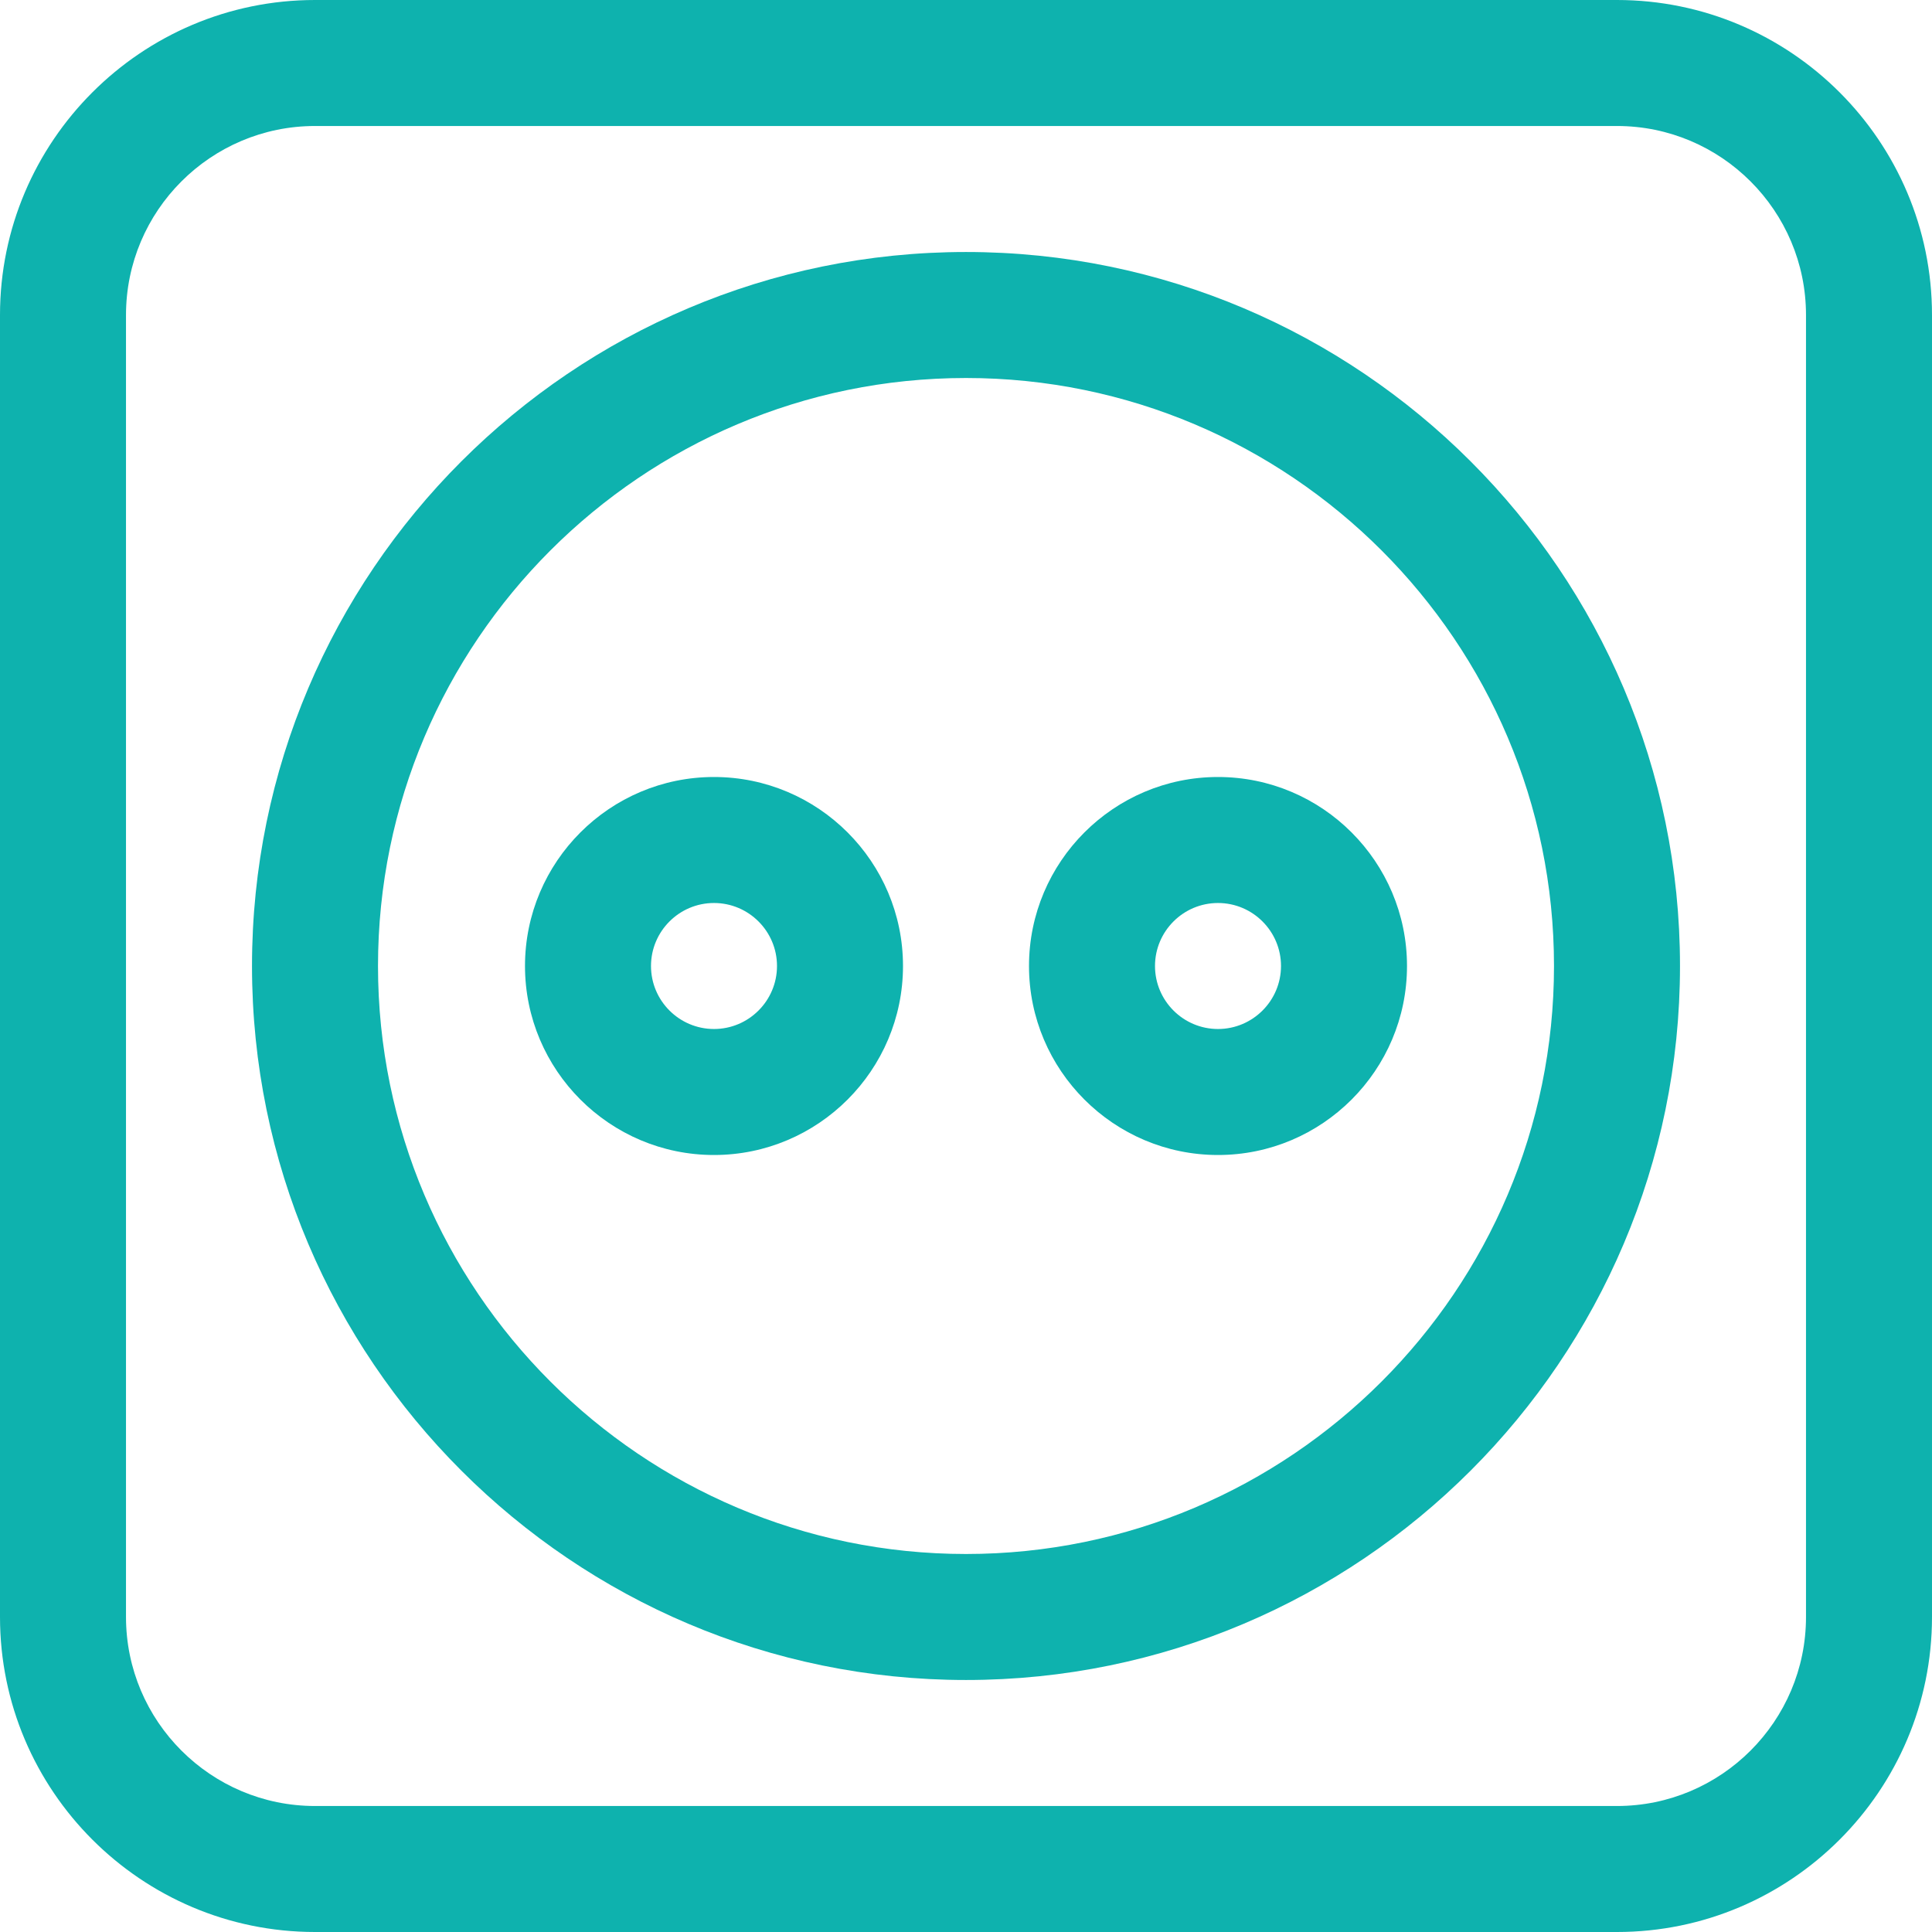
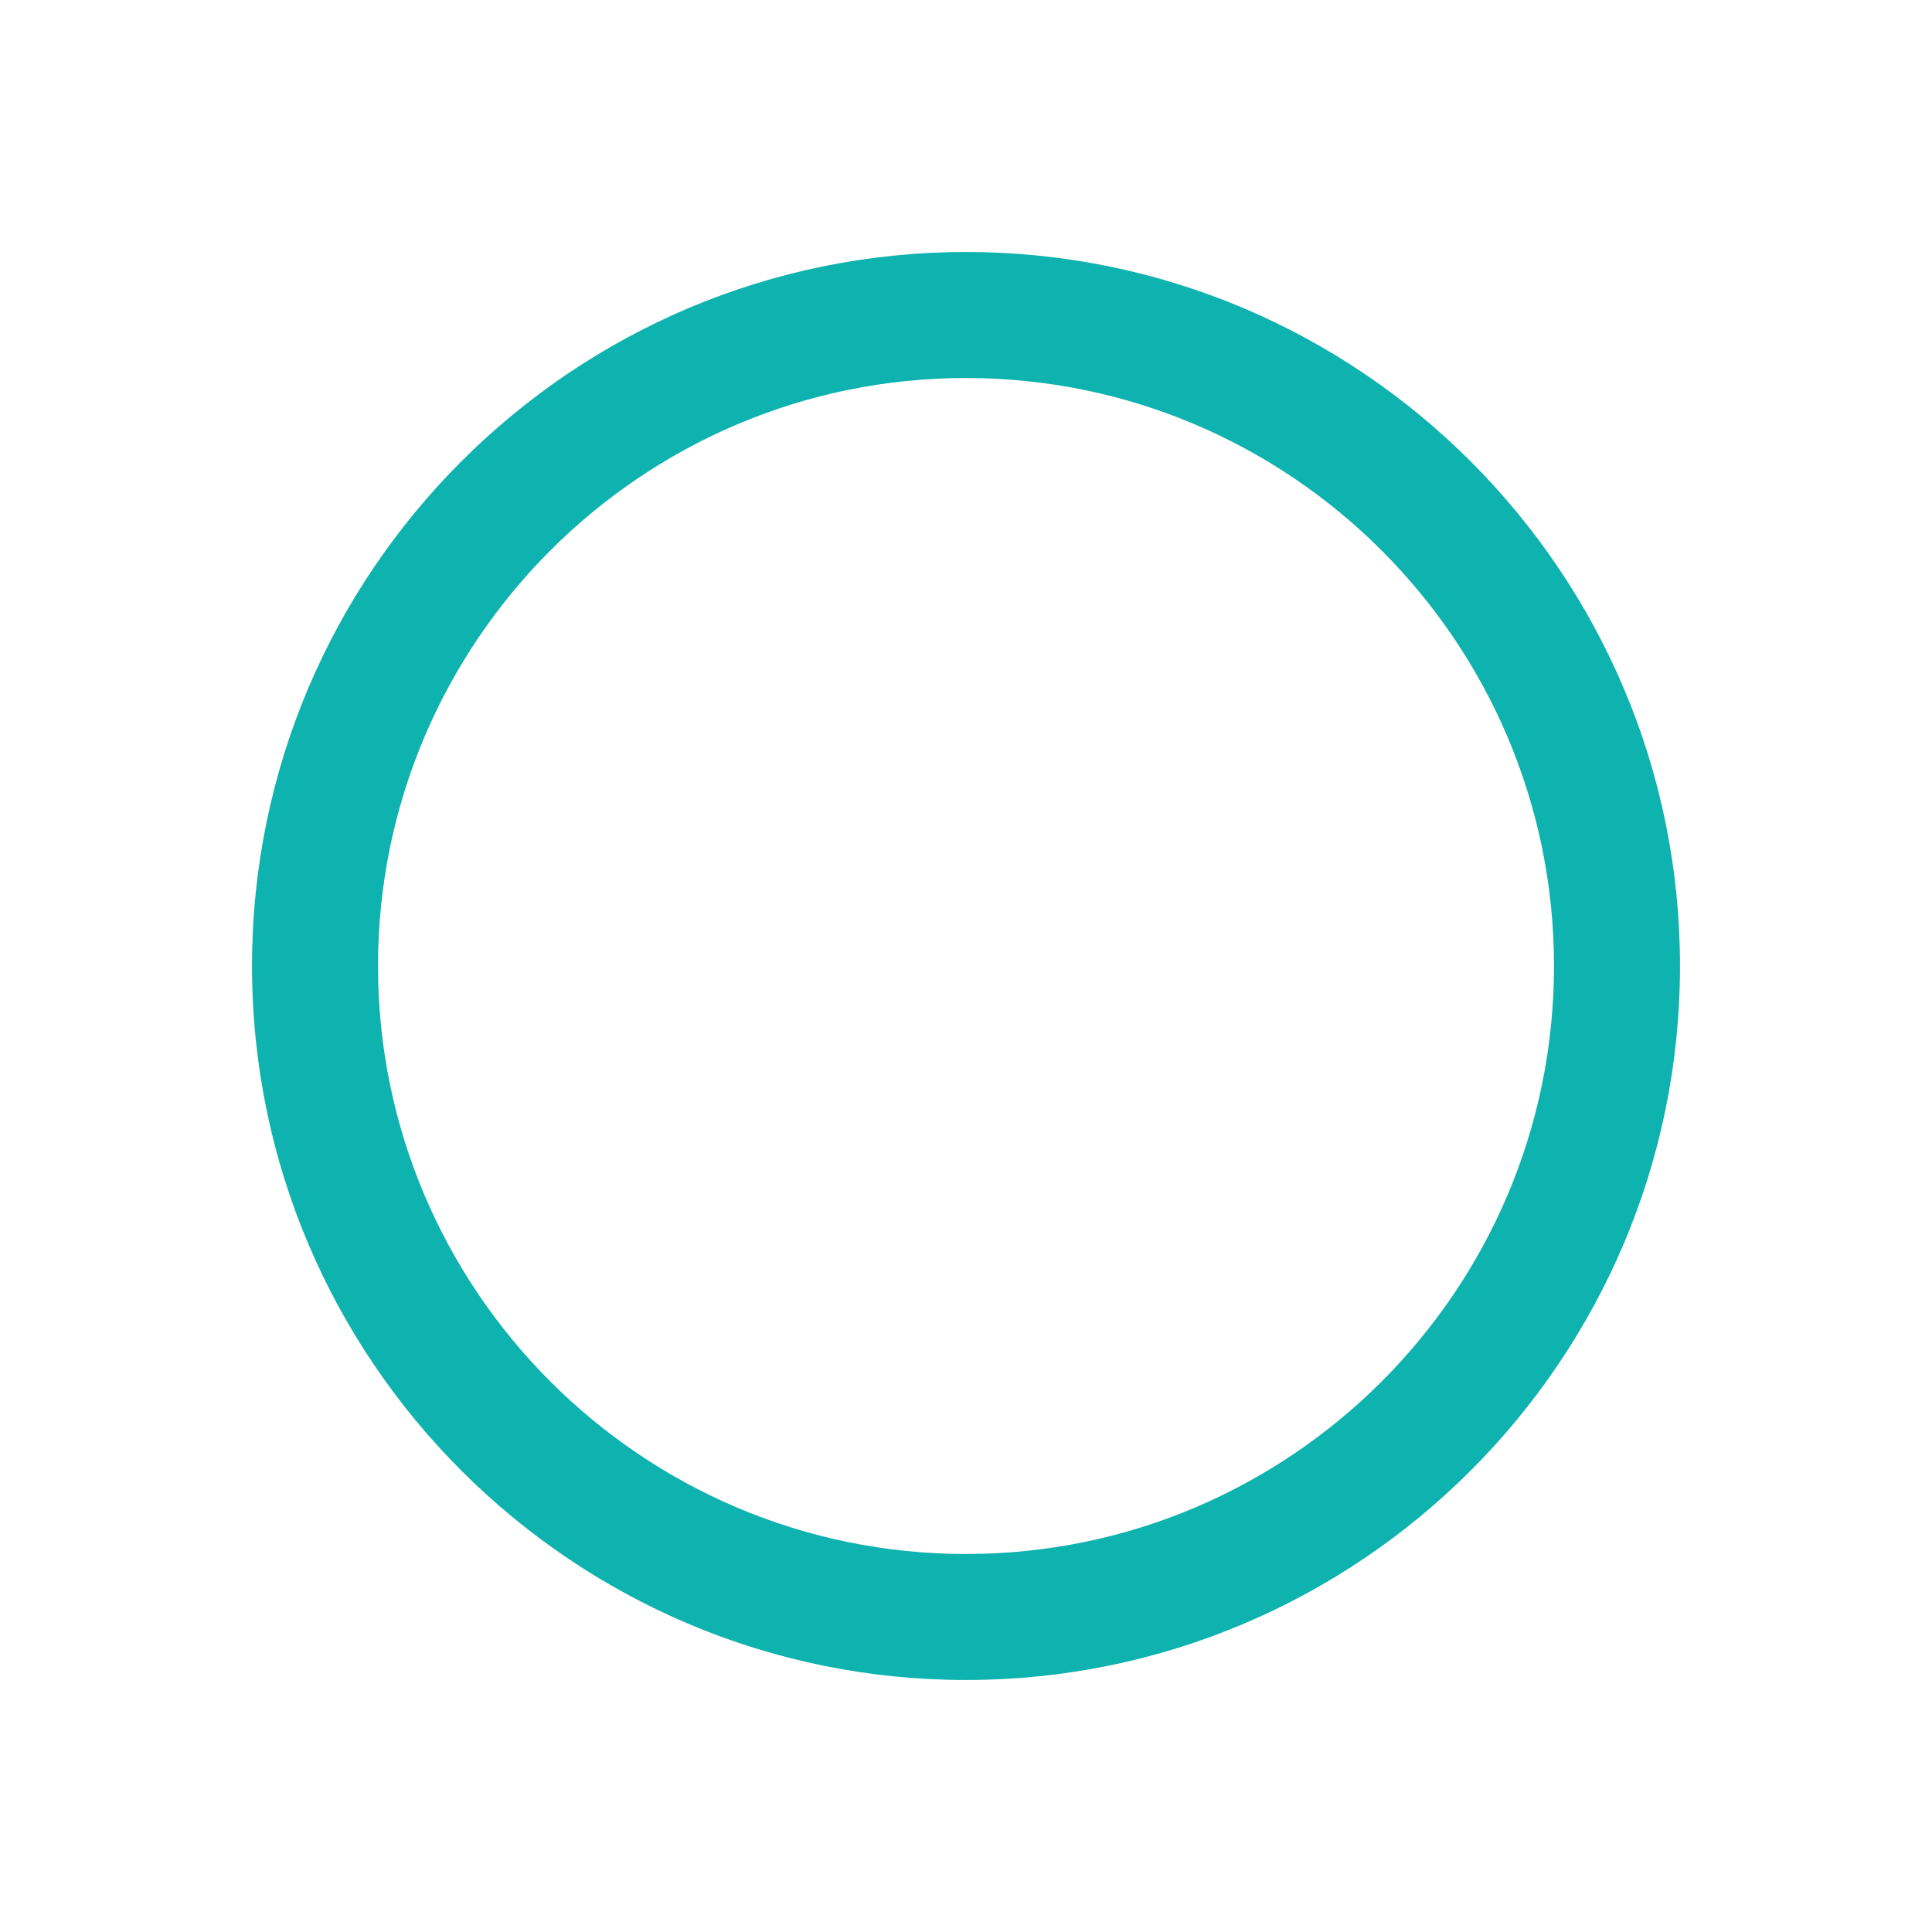
<svg xmlns="http://www.w3.org/2000/svg" viewBox="0 0 512.00 512.00">
-   <path fill="#0eb2ae" stroke="none" fill-opacity="1" stroke-width="1" stroke-opacity="1" color="rgb(51, 51, 51)" id="tSvg10944889a17" title="Path 23" d="M428.522 0C313.507 0 198.493 0 83.478 0C37.448 0 0 37.448 0 83.478C0 198.492 0 313.507 0 428.521C0 474.552 37.448 512 83.478 512C198.492 512 313.507 512 428.521 512C474.551 512 511.999 474.552 511.999 428.522C511.999 313.507 511.999 198.493 511.999 83.478C512 37.448 474.552 0 428.522 0ZM478.609 428.522C478.609 456.14 456.14 478.609 428.522 478.609C313.507 478.609 198.493 478.609 83.478 478.609C55.86 478.609 33.391 456.14 33.391 428.522C33.391 313.507 33.391 198.493 33.391 83.478C33.391 55.86 55.86 33.391 83.478 33.391C198.492 33.391 313.507 33.391 428.521 33.391C456.139 33.391 478.608 55.86 478.608 83.478C478.608 198.493 478.608 313.507 478.609 428.522Z" />
-   <path fill="#0eb2ae" stroke="none" fill-opacity="1" stroke-width="1" stroke-opacity="1" color="rgb(51, 51, 51)" id="tSvg9065be69fd" title="Path 24" d="M189.217 205.913C161.599 205.913 139.13 228.382 139.13 256C139.13 283.618 161.599 306.087 189.217 306.087C216.835 306.087 239.304 283.618 239.304 256C239.304 228.382 216.835 205.913 189.217 205.913ZM189.217 272.696C180.011 272.696 172.521 265.206 172.521 256C172.521 246.794 180.011 239.304 189.217 239.304C198.423 239.304 205.913 246.794 205.913 256C205.913 265.206 198.423 272.696 189.217 272.696Z" />
-   <path fill="#0eb2ae" stroke="none" fill-opacity="1" stroke-width="1" stroke-opacity="1" color="rgb(51, 51, 51)" id="tSvg156c0dff725" title="Path 25" d="M322.783 205.913C295.165 205.913 272.696 228.382 272.696 256C272.696 283.618 295.165 306.087 322.783 306.087C350.401 306.087 372.87 283.618 372.87 256C372.87 228.382 350.401 205.913 322.783 205.913ZM322.783 272.696C313.577 272.696 306.087 265.206 306.087 256C306.087 246.794 313.577 239.304 322.783 239.304C331.989 239.304 339.479 246.794 339.479 256C339.478 265.206 331.989 272.696 322.783 272.696Z" />
  <path fill="#0eb2ae" stroke="none" fill-opacity="1" stroke-width="1" stroke-opacity="1" color="rgb(51, 51, 51)" id="tSvg34ead5cd34" title="Path 26" d="M256 66.783C151.666 66.783 66.783 151.666 66.783 256C66.783 360.334 151.666 445.217 256 445.217C360.334 445.217 445.217 360.334 445.217 256C445.217 151.666 360.334 66.783 256 66.783ZM256 411.826C170.078 411.826 100.174 341.922 100.174 256C100.174 170.078 170.077 100.174 256 100.174C341.923 100.174 411.826 170.077 411.826 256C411.826 341.923 341.923 411.826 256 411.826Z" />
</svg>